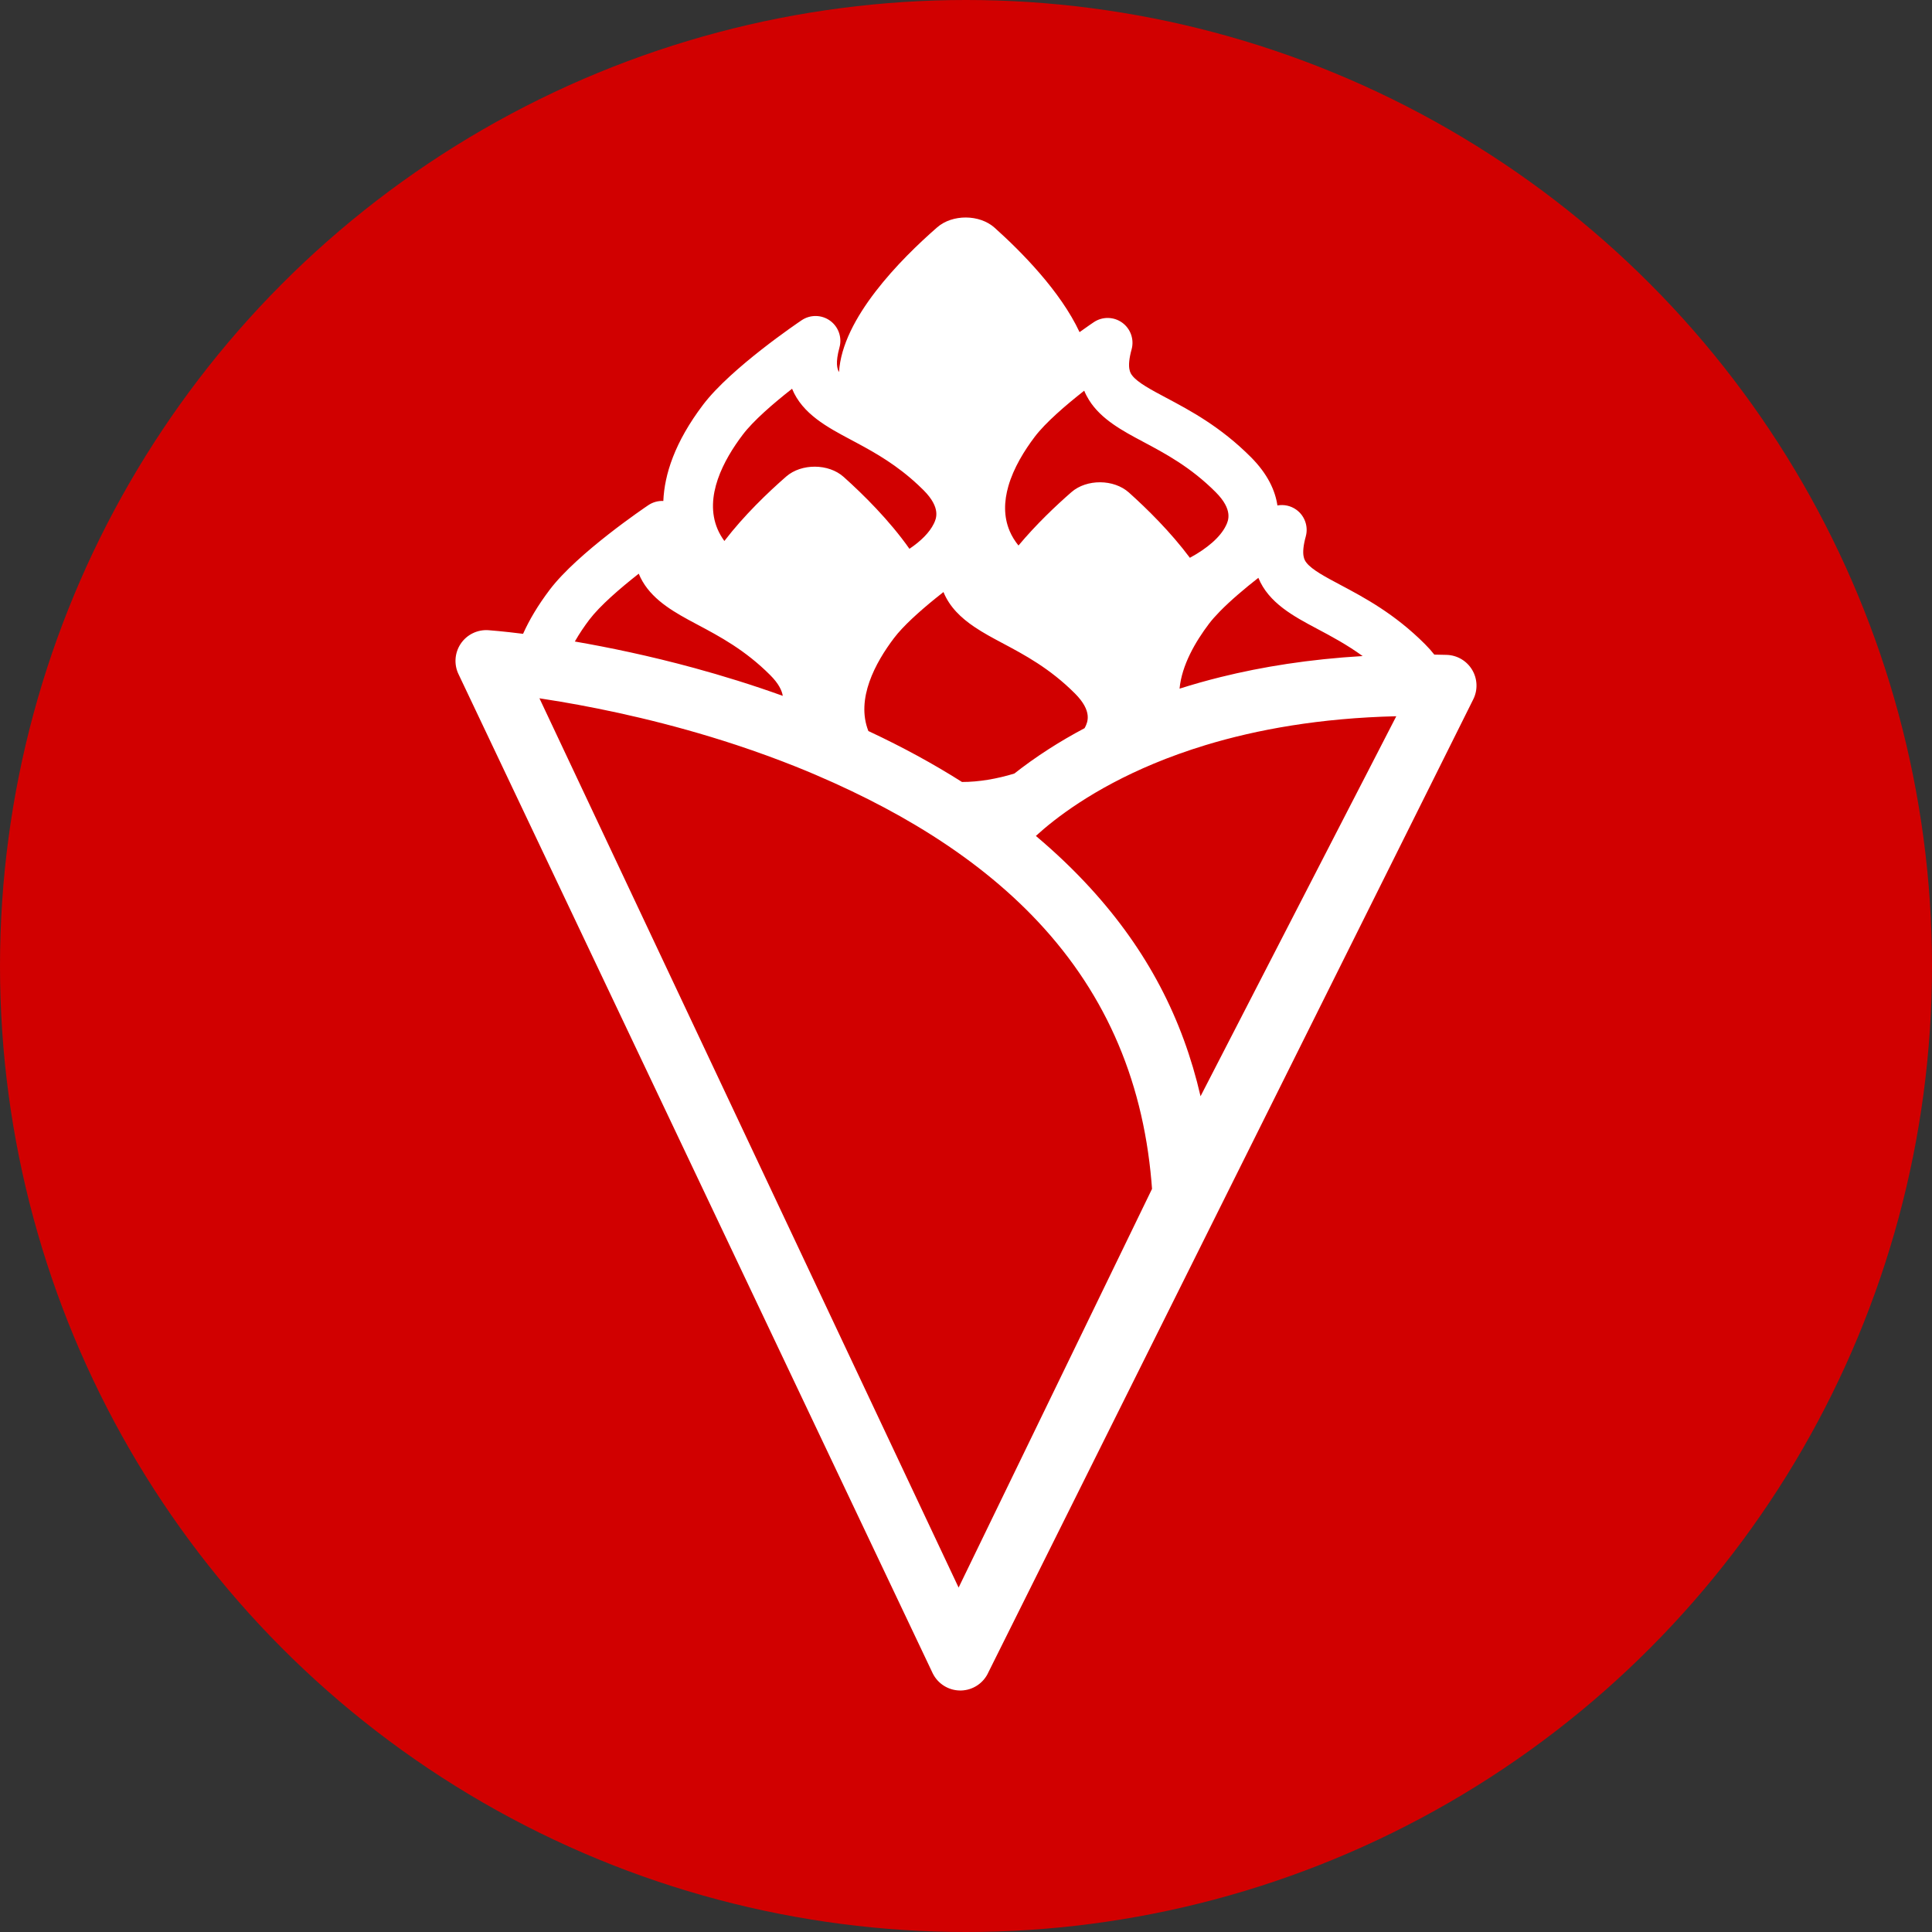
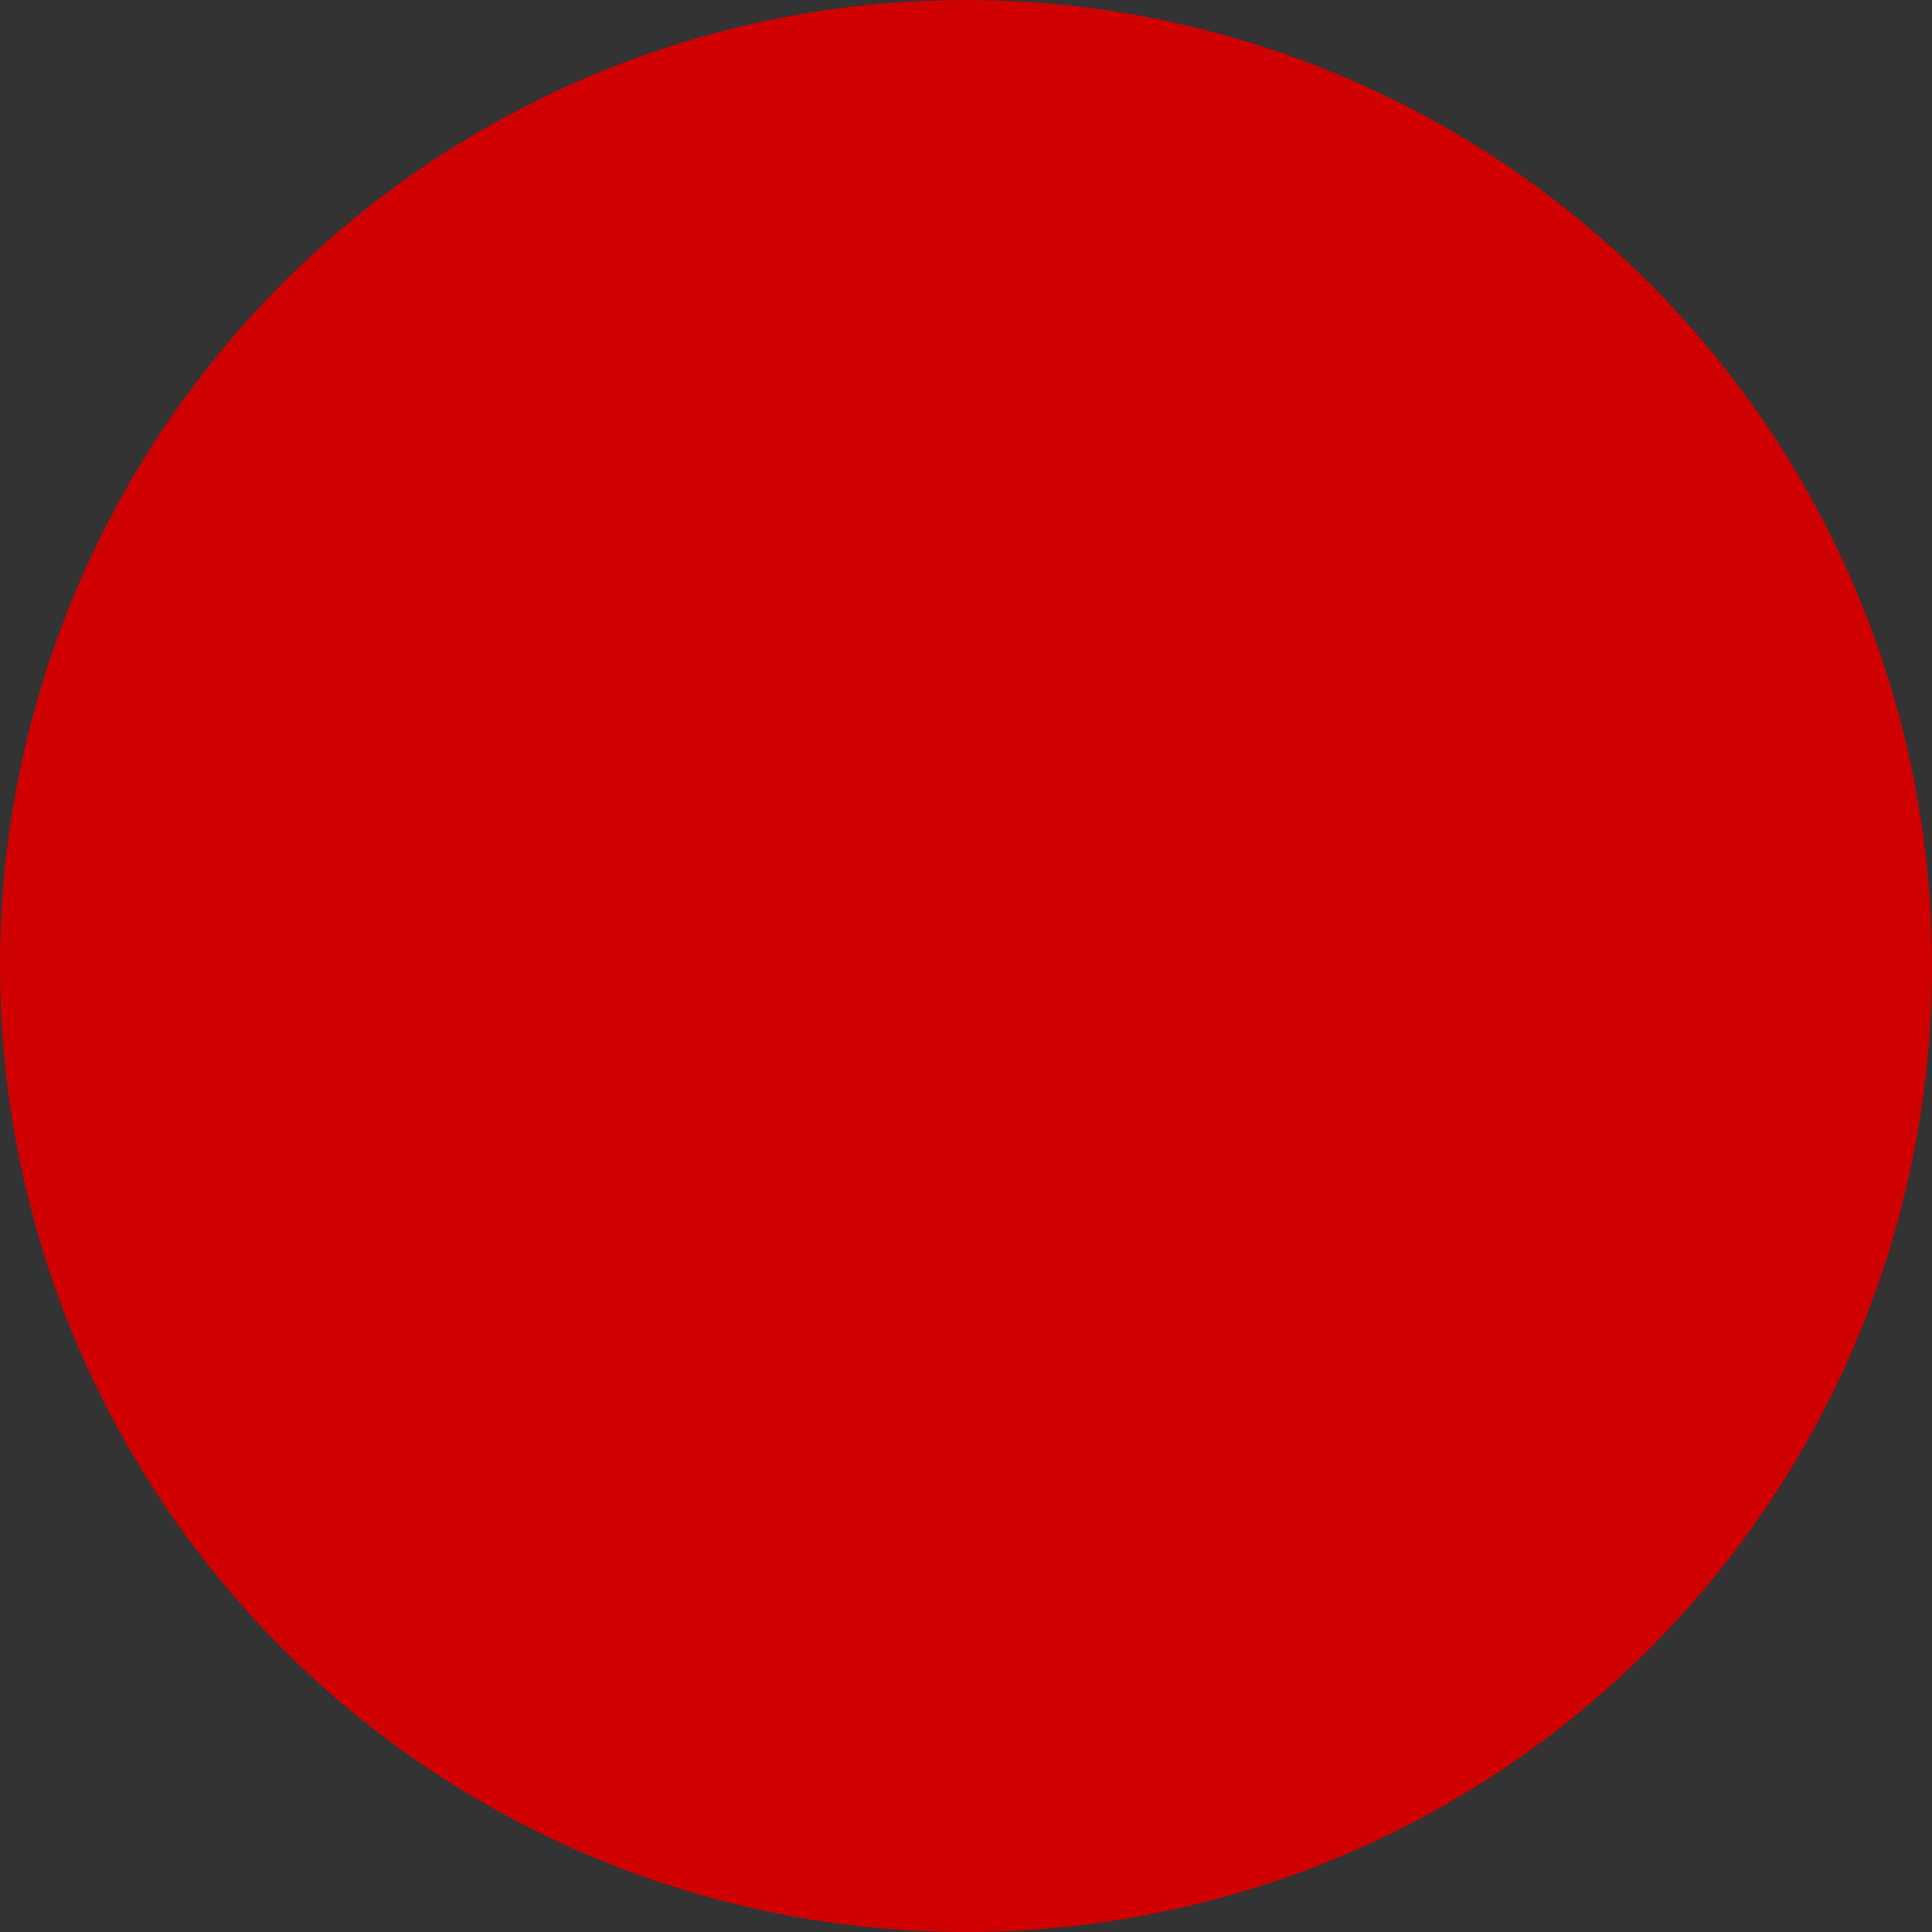
<svg xmlns="http://www.w3.org/2000/svg" version="1.1" baseProfile="tiny" x="0px" y="0px" viewBox="0 0 80 80" overflow="visible" xml:space="preserve">
  <rect x="0" y="0" width="80" height="80" fill="#333333" stroke="none" />
  <g id="Back">
</g>
  <g id="Footer">
</g>
  <g id="Contents">
    <g>
      <circle fill="#D10000" cx="40" cy="40" r="40" />
      <g>
-         <path fill="#FFFFFF" d="M60.957,27.734c-0.224-0.372-0.621-0.605-1.055-0.617c-0.171-0.005-0.341-0.008-0.51-0.011     c-0.113-0.144-0.242-0.289-0.388-0.435c-1.257-1.258-2.502-1.921-3.503-2.453c-0.63-0.335-1.173-0.624-1.401-0.915     c-0.079-0.101-0.245-0.312-0.031-1.089c0.114-0.414-0.042-0.856-0.39-1.107c-0.231-0.167-0.515-0.226-0.784-0.177     c-0.09-0.61-0.396-1.299-1.103-2.006c-1.257-1.258-2.502-1.921-3.503-2.453c-0.63-0.335-1.173-0.624-1.401-0.915     c-0.08-0.101-0.245-0.312-0.031-1.089c0.114-0.414-0.042-0.856-0.39-1.107c-0.349-0.251-0.817-0.259-1.174-0.02     c-0.032,0.021-0.257,0.173-0.591,0.413c-0.789-1.69-2.402-3.324-3.517-4.323c-0.624-0.559-1.748-0.566-2.379-0.016     c-1.512,1.319-3.935,3.766-4.063,5.993c-0.078-0.128-0.157-0.384,0.018-1.021c0.114-0.414-0.042-0.856-0.39-1.107     c-0.349-0.251-0.817-0.259-1.174-0.02c-0.119,0.08-2.924,1.971-4.082,3.498c-1.178,1.554-1.602,2.893-1.648,3.987     c-0.215-0.01-0.432,0.047-0.619,0.173c-0.119,0.08-2.924,1.971-4.082,3.498c-0.491,0.648-0.851,1.258-1.107,1.83     c-0.844-0.106-1.358-0.144-1.434-0.15c-0.456-0.032-0.896,0.183-1.15,0.564c-0.254,0.381-0.284,0.869-0.079,1.278l19.63,41.36     c0.215,0.429,0.653,0.7,1.13,0.703c0.013,0,0.026,0,0.039,0c0.493-0.012,0.935-0.307,1.135-0.759l20.076-40.286     C61.199,28.566,61.18,28.106,60.957,27.734z M55.938,33.305l-6.226,12.088c-0.742-3.214-2.198-6.032-4.555-8.613     c-0.69-0.756-1.447-1.478-2.264-2.166c0.815-0.745,2.39-1.955,4.887-2.995c0.324-0.135,0.663-0.267,1.018-0.394     c0.358-0.129,0.731-0.253,1.122-0.372c2.125-0.645,4.737-1.12,7.897-1.195l-0.161,0.313l-0.994,1.931L55.938,33.305z      M32.798,16.097c0.425,1.043,1.469,1.598,2.43,2.109c0.085,0.045,0.171,0.091,0.258,0.138c0.793,0.425,1.664,0.924,2.536,1.741     c0.073,0.069,0.146,0.139,0.22,0.212c0.739,0.74,0.52,1.192,0.426,1.386c-0.178,0.367-0.538,0.724-1.01,1.042     c-0.831-1.181-1.91-2.248-2.724-2.977c-0.624-0.559-1.748-0.566-2.379-0.016c-0.759,0.662-1.747,1.609-2.56,2.669     c-0.113-0.155-0.209-0.318-0.282-0.49c-0.571-1.343,0.251-2.867,1.042-3.91C31.19,17.424,32.02,16.707,32.798,16.097z      M47.324,18.287c0.925,0.492,1.974,1.05,3.014,2.091c0.739,0.74,0.52,1.192,0.426,1.386c-0.235,0.485-0.787,0.95-1.494,1.333     c-0.799-1.071-1.775-2.031-2.525-2.703c-0.624-0.559-1.748-0.566-2.379-0.016c-0.648,0.565-1.463,1.338-2.193,2.211     c-0.151-0.187-0.274-0.386-0.364-0.598c-0.257-0.603-0.232-1.243-0.055-1.86c0.217-0.756,0.661-1.476,1.097-2.05     c0.437-0.576,1.267-1.294,2.044-1.903c0.057,0.14,0.126,0.27,0.203,0.393C45.598,17.368,46.492,17.844,47.324,18.287z      M56.424,27.166c-2.207,0.13-4.159,0.443-5.872,0.868c-0.599,0.148-1.168,0.31-1.709,0.482c0.091-0.98,0.663-1.953,1.219-2.688     c0.121-0.16,0.273-0.33,0.445-0.506c0.448-0.459,1.037-0.956,1.599-1.396c0.425,1.043,1.469,1.598,2.43,2.109     C55.126,26.348,55.767,26.69,56.424,27.166z M39.834,32.38c-1.184-0.751-2.462-1.446-3.827-2.086     c-0.016-0.008-0.032-0.015-0.049-0.023c-0.525-1.329,0.284-2.825,1.064-3.854c0.374-0.493,1.037-1.09,1.708-1.634     c0.112-0.091,0.225-0.181,0.337-0.268c0.256,0.627,0.735,1.077,1.285,1.447c0.365,0.246,0.761,0.458,1.145,0.662     c0.925,0.492,1.974,1.05,3.014,2.091c0.739,0.74,0.52,1.192,0.426,1.386c-0.008,0.017-0.019,0.035-0.028,0.052     c-0.539,0.285-1.027,0.573-1.467,0.855c-0.555,0.356-1.034,0.703-1.44,1.023C41.285,32.251,40.529,32.381,39.834,32.38z      M26.449,23.755c0.369,0.905,1.204,1.443,2.046,1.903c0.128,0.07,0.257,0.139,0.384,0.206c0.925,0.492,1.974,1.05,3.014,2.091     c0.349,0.35,0.484,0.635,0.52,0.859c-1.264-0.455-2.498-0.835-3.666-1.154c-1.867-0.509-3.564-0.858-4.944-1.096     c0.186-0.327,0.395-0.634,0.602-0.907C24.842,25.082,25.672,24.364,26.449,23.755z M22.337,28.915     c0.271,0.041,0.564,0.088,0.874,0.14c1.902,0.322,4.487,0.872,7.273,1.791c0.427,0.141,0.86,0.291,1.295,0.45     c0.379,0.138,0.76,0.284,1.143,0.436c0.278,0.111,0.557,0.226,0.835,0.345c0.512,0.219,1.009,0.443,1.493,0.674     c0.95,0.453,1.845,0.93,2.684,1.431c1.865,1.114,3.457,2.347,4.782,3.705c2.955,3.029,4.584,6.681,4.962,11.027     c0.009,0.105,0.018,0.209,0.025,0.315l-8.009,16.509L22.337,28.915z" />
-       </g>
+         </g>
    </g>
  </g>
  <g id="Title">
</g>
  <g id="Header">
</g>
</svg>